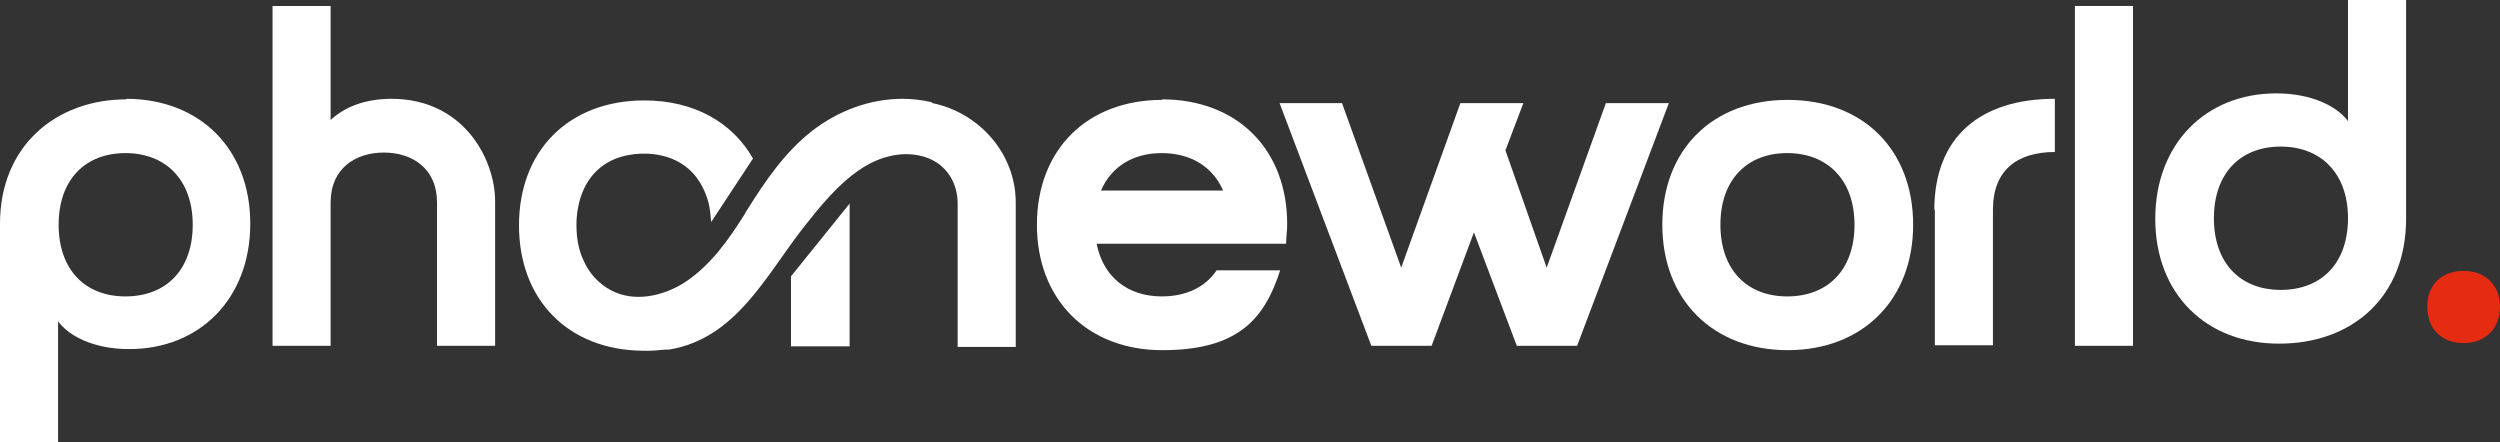
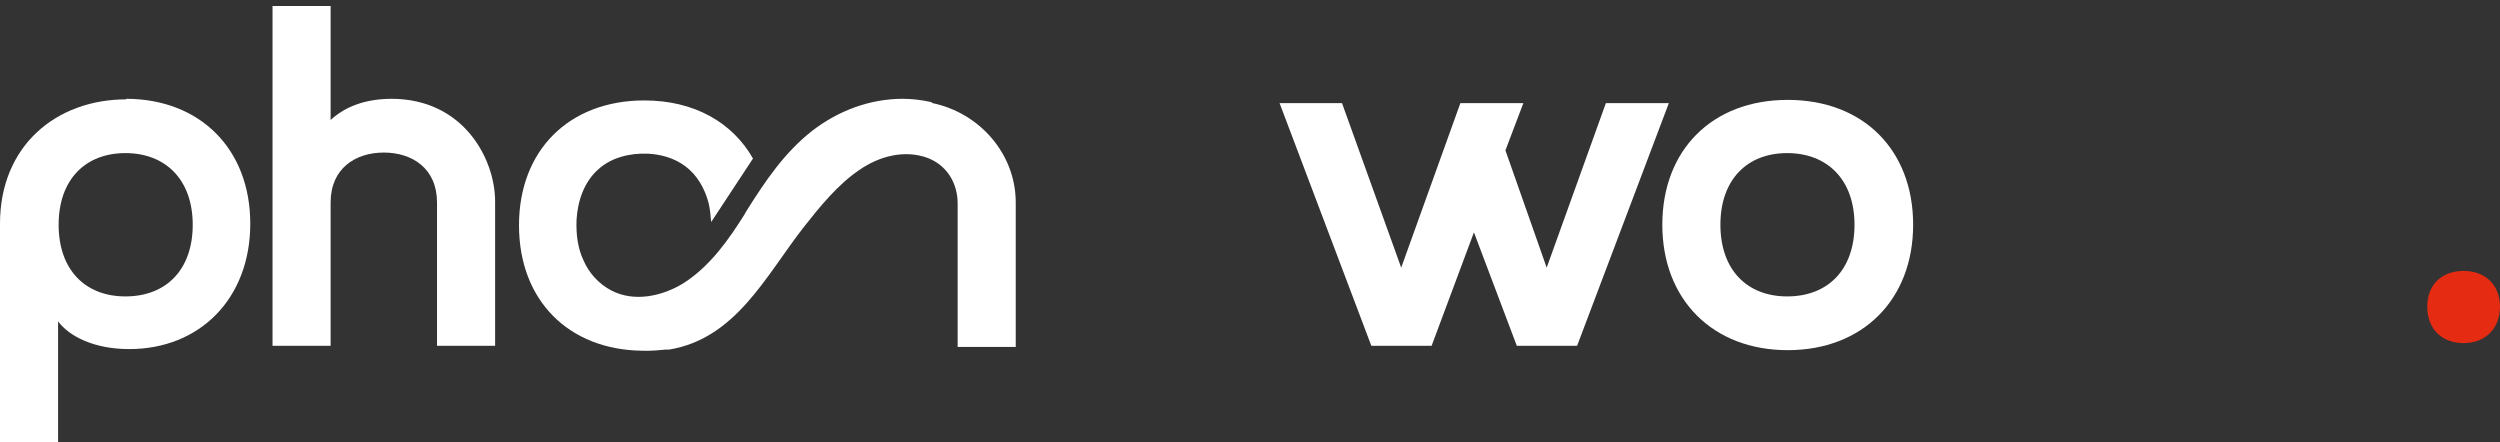
<svg xmlns="http://www.w3.org/2000/svg" id="uuid-972ae262-b0c1-426a-b99d-970f248bb8b7" data-name="Laag 2" viewBox="0 0 460.5 81.5">
  <rect x="0" y="0" width="460.5" height="81.5" fill="#333333" stroke="none" />
  <defs>
    <style>      .uuid-d29d61b3-72bd-4587-91e3-576b9275812b {        fill: #e52b12;      }      .uuid-ba51d459-a6b6-4e86-9418-dc565a33e774 {        fill: #fff;      }    </style>
  </defs>
  <g id="uuid-1a33eecd-78bc-48d3-b5cd-a4138cc7b4c8" data-name="Laag 1">
    <g>
      <path class="uuid-d29d61b3-72bd-4587-91e3-576b9275812b" d="M453.8,49.9c4,0,6.7,2.6,6.7,6.6s-2.7,6.7-6.7,6.7-6.7-2.6-6.7-6.7,2.7-6.6,6.7-6.6Z" />
      <path class="uuid-ba51d459-a6b6-4e86-9418-dc565a33e774" d="M23.3,18.3C10.3,18.3,0,26.9,0,41.2v40.3h10.7v-22.3c2.1,2.8,6.7,5.1,13.1,5.1,13,0,22.3-9.3,22.3-23.1s-9.3-23-22.9-23l.1.1ZM23.1,54.6c-7.4,0-12.3-4.9-12.3-13.2s4.9-13.2,12.3-13.2,12.4,4.9,12.4,13.2-4.9,13.2-12.4,13.2Z" />
      <path class="uuid-ba51d459-a6b6-4e86-9418-dc565a33e774" d="M72.2,18.2c-5,0-8.7,1.5-11.3,3.9V1.1h-10.7v62.6h10.7v-26.4c0-6.3,4.6-9.2,9.8-9.2s9.8,2.9,9.8,9.2v26.4h10.7v-26.6c0-7.8-5.8-18.9-19.1-18.9h.1Z" />
-       <path class="uuid-ba51d459-a6b6-4e86-9418-dc565a33e774" d="M214.1,18.4c-13.9,0-23.1,9.2-23.1,23s9.3,23.1,23.1,23.1,18.8-5.6,21.7-14.7h-11.7c-2.1,3.1-5.6,4.8-10.1,4.8-6.3,0-10.8-3.6-12-9.7h34.9c0-1.2.2-2.3.2-3.6,0-13.8-9.2-23-23.1-23l.1.1ZM202.8,35.1c1.9-4.4,5.9-6.9,11.2-6.9s9.4,2.5,11.3,6.9h-22.5Z" />
      <polygon class="uuid-ba51d459-a6b6-4e86-9418-dc565a33e774" points="295.8 19 284.9 49.3 277.3 27.7 280.6 19 269 19 258.1 49.3 247.2 19 235.7 19 252.6 63.7 263.7 63.7 271.5 42.8 279.4 63.7 290.5 63.7 307.4 19 295.8 19" />
      <path class="uuid-ba51d459-a6b6-4e86-9418-dc565a33e774" d="M329.3,18.4c-13.9,0-23.1,9.2-23.1,23s9.3,23.1,23.1,23.1,23.1-9.3,23.1-23.1-9.2-23-23.1-23ZM329.2,54.6c-7.4,0-12.3-4.9-12.3-13.2s4.9-13.2,12.3-13.2,12.4,4.9,12.4,13.2-4.9,13.2-12.4,13.2Z" />
-       <path class="uuid-ba51d459-a6b6-4e86-9418-dc565a33e774" d="M356.4,38.6v25h10.7v-25c0-7.1,4.3-10.6,11.4-10.6v-9.8c-13.6,0-22.2,6.9-22.2,20.5l.1-.1Z" />
-       <rect class="uuid-ba51d459-a6b6-4e86-9418-dc565a33e774" x="382.2" y="1.1" width="10.7" height="62.6" />
-       <path class="uuid-ba51d459-a6b6-4e86-9418-dc565a33e774" d="M432.5,0v22.3c-2.1-2.8-6.8-5.1-13.2-5.1-13,0-22.3,9.3-22.3,23.1s9.3,23,22.8,23,23.4-8.6,23.4-23V0h-10.7,0ZM420.1,53.4c-7.4,0-12.3-4.9-12.3-13.2s4.9-13.2,12.3-13.2,12.4,4.9,12.4,13.2-4.9,13.2-12.4,13.2Z" />
      <g>
        <path class="uuid-ba51d459-a6b6-4e86-9418-dc565a33e774" d="M171.5,18.8c-1.8-.4-3.5-.6-5.2-.6-6.1,0-11.9,2.2-16.7,5.9-5.1,4-8.6,9.2-12,14.6-.1.2-.3.4-.4.7-3,4.8-6.4,9.6-11.2,12.7-4,2.5-9.2,3.6-13.4,1.4-2.3-1.2-4.1-3.2-5.1-5.5-1.1-2.3-1.4-4.9-1.3-7.5.2-3.5,1.4-7,4-9.3,2.4-2.2,5.8-3,9-2.9,2.5.1,5,.8,7,2.3,2.2,1.6,3.6,4.1,4.3,6.7.3,1.2.4,2.4.5,3.6l7.7-11.7c-3.8-6.7-10.9-10.7-20-10.7-13.9,0-23.1,9.2-23.1,23s9.1,22.9,22.6,23.1c0,0,1.7.1,4.3-.2h.7c12.3-2,17.8-13.5,24.8-22.5,3-3.8,6.3-7.9,10.3-10.6,3.6-2.5,8.3-3.8,12.6-2.2,3.6,1.4,5.5,4.7,5.5,8.4v26.4h10.7v-26.6c0-9-6.7-16.5-15.3-18.3l-.3-.2Z" />
-         <polygon class="uuid-ba51d459-a6b6-4e86-9418-dc565a33e774" points="145.7 63.8 156.5 63.8 156.5 37.5 145.7 50.9 145.7 63.8" />
      </g>
    </g>
  </g>
</svg>